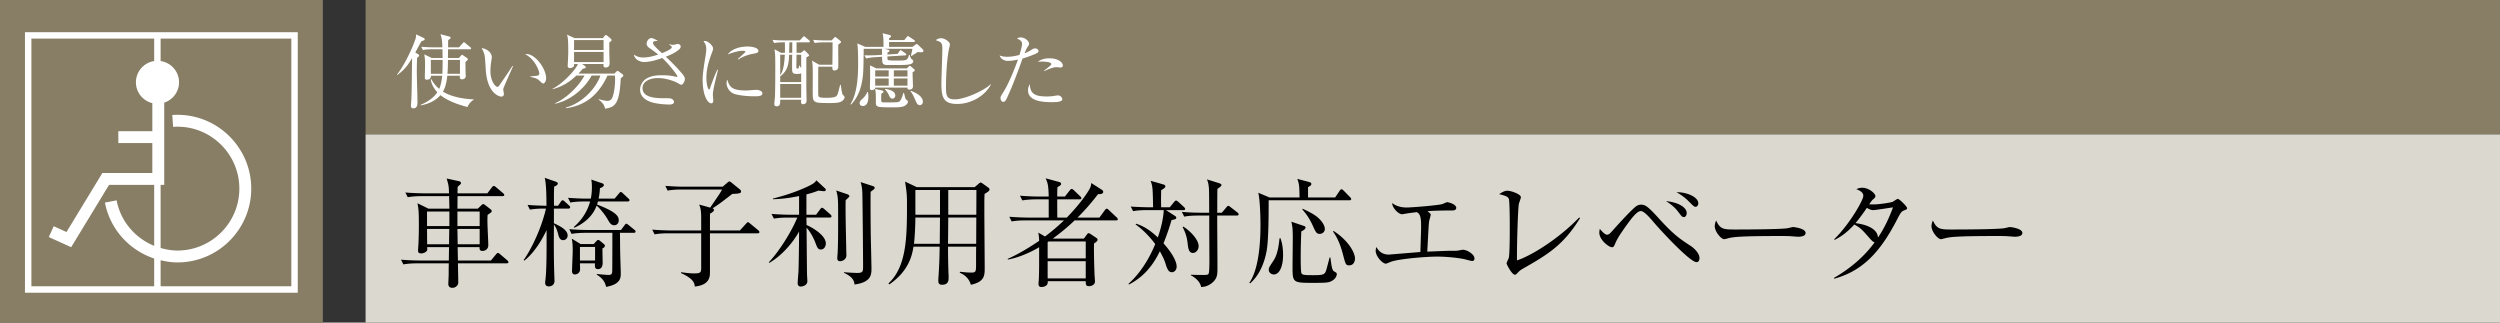
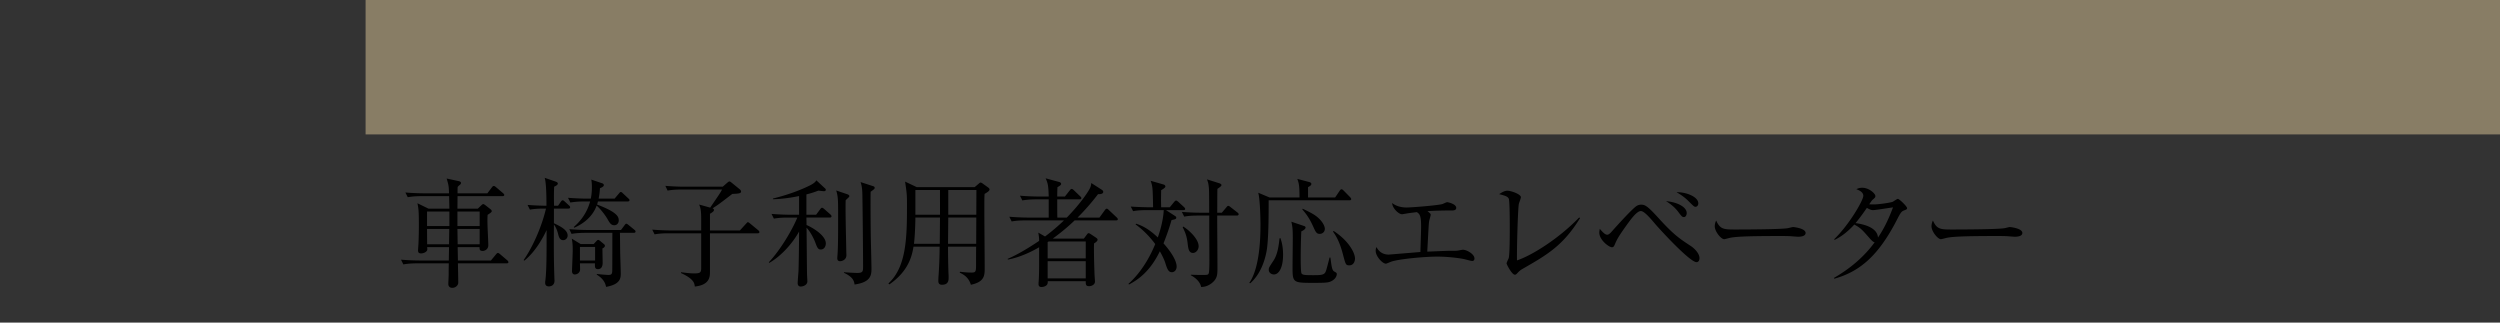
<svg xmlns="http://www.w3.org/2000/svg" id="_イヤー_1" data-name="レイヤー 1" viewBox="0 0 465 60">
  <rect x="0" y="0" width="465" height="60" fill="#333333" stroke="none" />
  <defs>
    <style>.cls-1{fill:#fff}.cls-3{fill:#887d65}</style>
  </defs>
  <path class="cls-3" d="M68 0h397v25H68z" />
-   <path fill="#dbd8cf" d="M68 25h397v35H68z" />
  <path d="M94.236 48.982h-9.065c.021.792.065 2.817.065 3.609 0 .44-.462.946-1.1.946-.55 0-.747-.352-.747-.704 0-.286.065-1.496.065-1.738 0-1.078 0-1.21.023-2.113h-5.875c-.55 0-1.607.022-2.575.198l-.44-.88a47.34 47.34 0 003.366.154h5.524l.044-2.486h-4.072c.045.44.067.572-.132.77-.242.264-.66.396-.99.396-.418 0-.571-.176-.571-.55 0-.242.088-1.254.088-1.475.044-1.1.065-2.133.065-3.19 0-2.772-.065-3.08-.263-4.114l2.068 1.011h3.872c0-.351-.044-2.002-.044-2.332h-5.126c-.55 0-1.606.022-2.575.199l-.44-.88c1.496.132 3.08.153 3.367.153h4.752c-.043-1.342-.066-1.496-.44-2.75l2.244.483c.22.045.418.155.418.33 0 .155-.044.221-.197.353a2.351 2.351 0 00-.418.397c-.023.175-.023.945-.023 1.187h5.545l.836-1.1c.155-.198.22-.264.353-.264.132 0 .264.088.418.22l1.32 1.123c.11.087.22.22.22.33 0 .175-.198.22-.33.22h-8.362l-.022 2.331h3.785l.572-.55c.243-.22.33-.307.44-.307.11 0 .265.11.44.241l.903.704c.11.09.242.221.242.353 0 .176-.133.286-.77.704-.023.418-.045.88-.023 1.584 0 .639.154 3.499.154 4.07 0 .727-.616 1.057-1.034 1.057-.616 0-.594-.309-.594-.704h-4.07l.044 2.486h6.139l.946-1.144c.153-.176.242-.264.351-.264.11 0 .243.088.397.22l1.342 1.144c.11.088.22.242.22.352 0 .154-.132.22-.33.22zm-10.65-9.637h-4.158v2.706h4.158v-2.706zm-4.158 3.234l.021 2.86h4.072l.043-2.86h-4.136zm9.79-3.234h-4.136v2.706h4.137v-2.706zm0 3.234h-4.136l.045 2.86h4.092v-2.86zM101.137 38.795c-.308 0-1.518 0-2.574.198l-.44-.88c1.363.11 2.772.154 3.52.154q0-4.115-.33-5.193l1.98.682c.242.088.463.176.463.396 0 .22-.33.418-.683.572-.022.594-.066 1.364-.022 3.543h.749l.506-.727c.065-.088.175-.285.351-.285.132 0 .286.132.397.241l.77.704c.176.154.22.242.22.353 0 .22-.198.242-.33.242h-2.685v2.728c1.166.55 2.553 1.232 2.553 2.289 0 .505-.418.858-.814.858-.683 0-.836-.639-.99-1.276-.155-.573-.375-1.123-.749-1.63-.022 3.39-.044 5.964.088 9.924 0 .199.023.44.023.506 0 .947-.77 1.078-1.035 1.078-.704 0-.704-.527-.704-.704 0-.131.022-.33.044-.462.22-1.738.22-5.346.22-7.216v-2.091c-.616 1.32-2.046 4.005-4.137 5.678l-.132-.11c1.409-1.981 3.257-5.744 4.159-9.572h-.418zm13.18-1.849l.814-.967c.11-.11.176-.265.352-.265.132 0 .242.11.374.242l1.012.946c.067.067.22.176.22.33 0 .199-.197.243-.352.243h-5.522c-.089.351-.11.44-.154.572 3.872 1.474 4.026 2.332 4.026 2.97 0 .396-.264.88-.836.88-.594 0-.858-.44-1.276-1.188-.287-.506-1.166-1.738-2.002-2.465-.683 1.915-2.29 3.3-4.16 4.115l-.087-.131c.682-.617 2.31-2.091 3.037-4.753h-1.08c-.417 0-1.517 0-2.595.198l-.44-.881c1.408.11 2.772.154 3.388.154h.859c.065-.374.197-1.034.197-2.112a7.9 7.9 0 00-.11-1.43l1.937.66c.088.022.395.11.395.374s-.439.462-.725.572a13.36 13.36 0 01-.242 1.936h2.97zm-5.413 6.36c-.286 0-1.518 0-2.596.197l-.418-.88a42.91 42.91 0 003.366.154h6.249l.66-.88c.11-.154.198-.286.353-.286.087 0 .263.132.395.243l1.078.88c.088.065.22.175.22.33 0 .198-.176.242-.33.242h-2.574c.022.725.022 2.31.044 3.454 0 .637.11 3.454.11 4.049 0 .858 0 2.068-2.729 2.551-.109-.483-.307-1.408-1.76-2.288l.066-.11c.683.089 1.937.177 2.112.177.595 0 .704-.176.727-.77.021-.463.021-6.403.021-7.063h-4.994zm1.518 2.09l.507-.55c.153-.155.22-.22.351-.22.11 0 .242.11.33.176l.66.55c.176.131.243.22.243.374 0 .198-.22.374-.462.484 0 .132.044 2.508.044 2.662 0 .528-.155 1.189-.859 1.189-.616 0-.593-.418-.572-1.079h-2.794c0 .198.044 1.056.022 1.232-.066.55-.55.837-1.012.837-.286 0-.484-.265-.484-.572 0-.529.131-3.279.131-3.895 0-1.078-.044-1.475-.175-2.2l1.65 1.012h2.42zm-2.552.528v2.53h2.817v-2.53h-2.817zM140.918 43.394h-8.867v7.172c0 .836 0 2.443-2.817 2.729-.066-.66-.22-1.43-2.575-2.509l.023-.153c.967.132 1.715.22 2.398.22 1.034 0 1.342-.088 1.342-.924v-6.535h-6.072c-.397 0-1.541 0-2.597.198l-.44-.881c1.364.11 2.728.154 3.388.154h5.72v-2.222c0-1.628-.152-2.002-.373-2.596l2.047.572c1.605-2.354 1.914-2.772 2.2-3.367h-7.525c-.397 0-1.519 0-2.597.198l-.418-.88c1.364.11 2.707.154 3.367.154h7.305l.858-.748c.22-.176.264-.22.418-.22.088 0 .176.066.374.22l1.54 1.254c.176.154.22.287.22.374 0 .33-.264.418-1.628.462-2.267 1.739-2.509 1.937-3.675 2.685.154.044.265.176.265.286 0 .285-.353.483-.748.726v3.102h5.566l1.145-1.254c.197-.198.24-.286.33-.286.11 0 .22.088.418.242l1.517 1.254c.11.088.221.199.221.352 0 .198-.177.22-.33.22zM151.798 39.938l.748-1.011c.11-.155.241-.286.351-.286.132 0 .31.154.418.242l1.123.99c.132.11.22.22.22.352 0 .22-.198.242-.33.242h-4.335c0 .44.023.946.023 1.387.945.395 3.586 1.87 3.586 3.431 0 .44-.243 1.123-.947 1.123-.374 0-.593-.133-.967-1.188-.31-.859-.968-2.135-1.672-2.86.021 1.364.065 7.37.088 8.58 0 .22.065 1.189.065 1.386 0 .683-.77.969-1.254.969-.353 0-.55-.265-.55-.616 0-.353.132-1.937.154-2.244.044-1.32.088-3.851.11-7.372-1.21 2.2-3.366 4.6-5.545 5.832l-.088-.11c2.179-2.311 4.379-6.052 5.303-8.318h-1.782c-.396 0-1.496 0-2.575.198l-.44-.88c1.629.132 3.059.153 3.389.153h1.738v-3.476c-2.442.507-4.07.572-4.862.595v-.132c2.772-.683 5.192-1.585 6.974-2.487.55-.286.924-.572 1.1-.902l1.585 1.474c.088.066.176.177.176.286 0 .154-.132.265-.33.265-.132 0-.705-.067-1.056-.11-.727.285-1.343.484-2.223.703v3.784h1.805zm5.808-3.806c.088.022.374.154.374.33 0 .154-.066.198-.682.77-.022.418-.022.859-.022 1.607 0 2.046.11 6.314.132 7.789 0 .286.023.66.023.836 0 .88-.859 1.122-1.145 1.122-.396 0-.55-.198-.55-.55 0-.132.022-.33.022-.44.154-1.518.132-5.875.132-7.635 0-2.904-.022-3.389-.352-4.533l2.068.704zm4.753-1.518c.154.044.33.11.33.33 0 .176-.088.243-.749.726-.044 1.496 0 7.459.045 9.176.044 1.672.11 4.753.11 5.039 0 1.166 0 2.595-3.147 3.036-.088-.572-.198-1.364-1.98-2.179l.022-.11c.485.045 1.937.133 2.464.133 1.078 0 1.078-.309 1.078-1.277 0-2.509-.088-11.332-.132-13.356-.021-1.232-.175-1.76-.33-2.266l2.29.748zM181.284 34.813l.77-.66c.176-.155.264-.199.33-.199.11 0 .264.088.352.154l1.1.792c.133.088.22.243.22.33 0 .243-.285.462-.923.836-.044.836-.044.924-.044 3.279 0 1.672.065 9.021.065 10.517 0 1.32 0 2.575-2.574 3.103-.418-1.475-1.54-2.002-2.068-2.244l.044-.177c.704.089 1.408.154 2.112.154.88 0 .88-.176.88-1.738 0-.44 0-2.75.022-3.08h-5.236c0 1.276.021 3.212.088 5.016.021.308.021.617.021.726 0 .463 0 1.343-1.231 1.343-.66 0-.683-.462-.683-.748 0-.176.023-.727.044-.924.177-2.663.198-4.644.198-5.413h-4.862c-.286 1.826-.99 4.599-4.49 7.018l-.175-.175c3.3-3.036 3.454-8.34 3.454-14.258 0-2.223 0-2.288-.351-4.687l2.178 1.034h10.76zm-11.023 5.654c0 1.276-.11 3.74-.264 4.885h4.797l.044-4.885h-4.577zm0-5.127v4.598h4.577V35.34h-4.577zm11.31 10.012l.022-4.885h-5.215l-.044 4.885h5.236zm.022-5.414l.021-4.598h-5.236v4.598h5.215zM207.58 40.995h-7.701c-1.408 1.364-2.839 2.486-4.07 3.389h5.786l.572-.77c.11-.155.22-.243.308-.243s.242.066.463.22l.923.616c.155.11.286.22.286.374 0 .177-.11.353-.66.704-.044 1.585.044 4.314.088 5.611 0 .22.088 1.254.088 1.475 0 .615-.682.857-1.078.857-.638 0-.638-.33-.638-.923h-7.063c0 .175 0 .396-.088.572-.198.351-.704.506-1.1.506-.198 0-.528-.067-.528-.529 0-.131 0-.33.021-.461.088-1.123.088-2.86.088-3.697V45.99c-1.187.704-3.476 1.871-5.808 2.29l-.044-.133c1.892-.814 4.026-2.112 5.852-3.344 0-.462-.021-.77-.153-1.54l1.254.725a38.182 38.182 0 003.52-2.992h-7.128c-.55 0-1.607 0-2.597.198l-.44-.88c1.365.11 2.728.154 3.388.154h3.939v-3.389h-2.31c-.55 0-1.606.023-2.597.198l-.44-.88c1.496.132 3.058.155 3.389.155h1.958c-.044-2.069-.176-2.509-.572-3.389l2.508.682c.198.044.374.176.374.352 0 .264-.418.462-.682.616-.043.99-.043 1.43-.043 1.739h1.43l.902-1.145c.131-.176.242-.263.352-.263.11 0 .241.065.396.22l1.188 1.143c.153.133.22.22.22.352 0 .155-.132.22-.33.22h-4.158c0 .353 0 2.729.021 3.389h1.76c2.73-2.794 4.115-5.017 4.335-5.523.154-.33.176-.572.22-.902l1.958 1.254c.199.132.264.242.264.418 0 .198-.241.44-.968.396a43.138 43.138 0 01-3.806 4.357h4.07l.99-1.364c.132-.176.22-.287.353-.287.154 0 .242.088.395.243l1.452 1.364c.155.132.221.242.221.374 0 .11-.11.198-.33.198zm-5.633 3.916h-6.887l-.198.11v3.037h7.085V44.91zm0 3.675h-7.085v3.19h7.085v-3.19zM220.087 39.081h-3.212l1.672 1.078c.132.088.242.176.242.33 0 .286-.308.33-.88.44-.22.748-.616 2.134-1.496 4.335 1.628 1.826 2.442 3.366 2.442 4.312 0 .727-.506 1.057-.858 1.057-.616 0-.858-.44-1.254-1.738-.22-.727-.837-1.872-1.013-2.157-1.803 3.74-4.026 5.28-5.743 6.183l-.088-.132c.77-.704 3.125-2.883 4.973-7.393-1.034-1.386-2.244-2.641-3.652-3.653l.088-.132c1.826.55 3.146 1.716 4.048 2.552.22-.638.99-2.882 1.101-5.082h-3.125c-.792 0-1.804.044-2.574.197l-.44-.857c1.518.11 3.168.132 3.388.132h.77c-.066-3.455-.066-3.85-.461-4.929l2.442.704c.153.044.308.198.308.352 0 .176-.243.374-.792.704 0 .264-.023 1.474-.023 1.717 0 .175 0 .286.023 1.452h1.606l.814-.99c.088-.11.242-.264.352-.264.132 0 .286.132.396.22l1.078.99c.133.132.22.242.22.351 0 .221-.22.221-.352.221zm9.968 1.012h-3.653c0 2.706.044 7.02.044 9.703 0 1.255 0 2.024-1.078 2.883-.836.637-1.518.681-1.958.704-.198-1.1-1.32-1.893-1.915-2.179v-.11c.418.022 1.166.045 2.003.045 1.078 0 1.188 0 1.32-.286.132-.243.132-2.047.132-2.443 0-1.32-.044-7.129-.022-8.317h-2.069c-.44 0-1.584 0-2.595.198l-.44-.88a43.19 43.19 0 003.388.153h1.694c0-.704 0-3.828-.044-4.466-.066-.946-.198-1.32-.374-1.738l2.31.726c.154.044.396.176.396.33 0 .176-.242.374-.748.704-.044.683-.022 3.807-.044 4.444h.858l.858-1.011c.11-.132.198-.264.33-.264s.286.11.418.22l1.299 1.012c.088.066.22.176.22.33 0 .198-.198.242-.33.242zm-8.163 6.953c-.792 0-.88-.859-.99-1.76-.155-1.453-.529-2.223-.924-3.037l.087-.11c.88.484 2.882 2.245 2.882 3.653 0 .682-.506 1.254-1.055 1.254zM251.019 37.255h-15.05c0 2.552 0 7.635-.418 9.637-.75 3.718-2.421 5.258-2.993 5.787l-.199-.044c1.96-2.817 2.091-8.45 2.091-10.848 0-1.21-.088-4.774-.418-5.94l2.09.88h5.589c-.022-1.915-.044-2.51-.418-3.456l2.244.595c.154.044.374.132.374.352 0 .264-.307.418-.616.594v1.915h5.039l.836-1.233c.133-.198.22-.286.352-.286s.243.088.418.265l1.189 1.21c.132.153.197.263.197.351 0 .177-.176.22-.307.22zM236.937 51.05c-.397 0-.947-.286-.947-.859 0-.374.023-.418.88-1.715.748-1.123.969-2.729 1.122-4.137l.154-.067c.176.485.506 1.453.506 3.124 0 2.333-.748 3.654-1.715 3.654zm10.539 1.32c-.462.197-1.012.241-3.08.241-3.807 0-3.983 0-3.983-2.75 0-.88.044-4.797.044-5.589 0-1.715-.066-2.134-.264-3.036l2.399.814c.088.022.241.11.241.264 0 .308-.462.573-.792.726a116.28 116.28 0 00-.11 4.775c0 .528 0 2.794.154 3.037.177.286.572.33 2.112.33 1.122 0 1.87 0 2.2-.374.243-.265.31-.617.903-2.905h.154c.264 1.936.308 2.399.792 2.64.286.154.397.242.397.419 0 .264-.155.968-1.167 1.408zm-2.024-8.868c-.572 0-.749-.374-1.167-1.298-.506-1.122-1.055-2.134-2.046-3.234l.044-.155c1.761.836 2.267 1.166 2.773 1.585 1.078.924 1.364 1.783 1.364 2.157 0 .57-.44.945-.968.945zm5.5 5.853c-.638 0-.681-.22-1.143-1.959-.397-1.54-.925-3.036-1.87-4.312l.109-.132c2.816 1.826 3.982 4.093 3.982 5.127 0 .462-.22 1.276-1.078 1.276zM273.83 48.542c-.242 0-1.298-.308-1.518-.352-1.43-.286-3.521-.462-4.95-.462-2.289 0-6.91.418-8.472.902-.176.044-1.012.418-1.1.418-.639 0-1.914-1.364-1.914-2.399 0-.24.044-.418.132-.704.242.418.813 1.409 2.288 1.409.154 0 2.42-.198 2.728-.22.506-.044 2.729-.22 3.168-.264.11-3.476.133-4.203.133-4.775 0-2.068-.286-2.288-.793-2.64-1.364.176-1.43.176-2.067.286-.11.022-.616.11-.683.11-.637 0-1.804-1.122-1.848-2.09 1.034.836 2.398.836 2.75.836.77 0 5.941-.397 6.645-.66.132-.044.704-.33.836-.33.22 0 1.694.352 1.694 1.056 0 .462-.527.483-.704.483-1.803 0-3.498.044-4.642.132.528.44.594.485.594.683 0 .176-.264.99-.286 1.166-.088.638-.088.814-.352 5.677 3.3-.132 3.652-.155 4.4-.155.946 0 1.034 0 1.299-.044.176-.021.813-.153.924-.153.726 0 2.156.814 2.156 1.628 0 .242-.11.462-.418.462zM283.15 50.038c-.44.265-.55.374-1.012.858-.176.176-.264.199-.374.199-.55 0-1.54-1.915-1.54-2.113 0-.154.351-.836.396-.968.197-.682.197-4.489.197-5.61 0-.837 0-4.93-.175-5.414-.155-.395-.55-.572-1.804-.88.615-.396 1.056-.637 1.54-.637.66 0 2.508.637 2.508 1.21 0 .198-.33 1.034-.374 1.21-.199 1.034-.396 8.515-.352 10.539 2.75-.902 7.81-4.07 11.573-7.987l.155.132c-3.17 5.127-6.095 6.799-10.738 9.461zM315.556 48.762c-1.188 0-6.315-5.523-7.657-7.063-.968-1.144-2.068-2.442-2.707-2.442-.748 0-1.847 1.54-2.42 2.31-1.87 2.596-2.024 2.993-2.442 3.96-.176.397-.308.462-.506.462-.572 0-2.354-1.363-2.354-2.727 0-.199.044-.397.088-.704.725.857 1.078 1.1 1.385 1.1.309 0 .617-.33.903-.66 1.012-1.144 3.894-4.313 4.598-4.709.176-.11.462-.22.815-.22.725 0 1.188.242 3.322 2.596 2.75 3.015 3.784 3.696 5.897 5.083.638.418 1.628 1.364 1.628 2.266 0 .352-.154.748-.55.748zm-2.332-8.383c-.33 0-.418-.11-1.122-1.034-.682-.903-1.563-1.519-2.223-1.937 2.289.22 3.85 1.166 3.85 2.223 0 .396-.22.748-.505.748zm2.156-1.914c-.264 0-.374-.11-1.386-1.122-.154-.155-.88-.881-2.156-1.585 1.738-.066 4.048.837 4.048 2.068 0 .397-.264.639-.506.639zM334.478 44.031c-.199 0-.727-.044-.771-.044-.792-.065-1.012-.088-2.486-.088-6.711 0-8.692.132-9.681.397-.066.021-.77.197-.837.197-.571 0-1.76-1.408-1.76-2.42 0-.132.022-.55.264-1.056.748 1.672 1.43 1.672 3.719 1.672 1.518 0 8.669-.022 9.681-.264.132-.022.77-.197.903-.197.132 0 2.332.24 2.332 1.1 0 .682-1.1.703-1.364.703zM354.146 39.146c-.44.176-.595.31-1.32 1.739-3.39 6.579-6.8 9.594-11.64 10.958l-.067-.155c2.948-1.694 5.589-3.894 7.57-6.623-.22-.021-.462-.22-.859-.66-1.518-1.738-1.738-1.98-2.926-2.64-1.188 1.298-2.398 2.245-3.675 2.861l-.066-.133c2.773-2.683 5.413-7.217 5.413-8.075 0-.726-.858-1.056-1.298-1.231.286-.133.594-.265 1.1-.265 1.255 0 2.442 1.078 2.442 1.54 0 .242-.044.286-.55.726-.175.176-.44.594-.593.815.153 0 .374.021.792.021 1.078 0 3.3-.351 3.608-.505.154-.088.77-.529.924-.529.265 0 1.717 1.408 1.717 1.717 0 .22-.09.241-.572.44zm-5.765-.065c-.177 0-.418 0-1.145-.418-1.144 1.693-2.002 2.706-2.112 2.838 1.232.154 4.049.704 4.18 2.685.573-.859 1.629-2.465 2.795-5.612-.594.067-3.212.507-3.718.507zM374.793 44.031c-.198 0-.727-.044-.77-.044-.793-.065-1.012-.088-2.487-.088-6.71 0-8.69.132-9.68.397-.067.021-.771.197-.837.197-.572 0-1.76-1.408-1.76-2.42 0-.132.021-.55.263-1.056.749 1.672 1.431 1.672 3.72 1.672 1.518 0 8.668-.022 9.68-.264.133-.022.77-.197.903-.197.132 0 2.332.24 2.332 1.1 0 .682-1.1.703-1.364.703z" />
  <g>
-     <path class="cls-1" d="M78.355 7.71c-.48.9-.78 1.455-1.11 2.055l.57.345c.105.06.15.15.15.21 0 .076-.045.15-.106.21-.104.105-.239.21-.27.24-.044.96-.06 1.635-.06 2.43 0 1.65.12 4.305.12 5.97 0 .36-.09.975-.764.975-.42 0-.45-.3-.45-.465 0-.225.09-1.215.09-1.425.06-1.665.06-2.415.12-7.455-.57.99-1.26 2.1-2.746 3.15l-.06-.075c1.201-1.5 2.716-4.485 3.42-6.57.12-.345.136-.615.136-.914l1.424.674c.106.045.181.15.181.225 0 .15-.075.18-.646.42zm8.594 12.194c-.75-.194-3.36-.869-5.024-2.204-.945 1.065-2.28 1.664-3.69 1.904V19.5c1.214-.525 2.37-1.23 3.105-2.34-1.005-1.096-1.17-2.04-1.23-2.386l.105-.074c.194.36.57 1.05 1.47 1.83.224-.45.45-1.29.57-2.445h-2.1c.015.555-.376.735-.72.735-.42 0-.42-.225-.42-.36 0-.345.045-1.845.045-2.145 0-1.2-.03-1.5-.15-2.205l1.395.675h2.024c-.015-.255-.03-1.38-.03-1.62h-1.874c-.27 0-1.05 0-1.77.135l-.3-.6c.93.075 1.86.105 2.31.105h1.62c-.06-1.5-.136-1.725-.36-2.445l1.694.45c.12.03.195.12.195.18 0 .075-.06.165-.105.21-.135.12-.3.225-.345.27-.014.256-.014.27-.014.63 0 .376 0 .42-.016.705h2.04l.676-.75c.104-.12.15-.195.24-.195s.164.076.27.165l.915.75c.074.06.149.135.149.225 0 .15-.12.165-.225.165h-4.065c0 .255-.015 1.395-.015 1.62h2.026l.375-.405c.119-.135.165-.195.21-.195.074 0 .134.06.255.135l.66.45c.119.075.165.12.165.225 0 .105-.03.165-.091.225-.105.105-.3.255-.345.3 0 .27.015 1.59.03 2.07 0 .09.03.48.03.555 0 .36-.33.615-.704.615-.27 0-.406-.15-.406-.406 0-.044 0-.09.015-.269H83.2c-.045.405-.194 1.92-.81 2.955 1.41.9 3.615 1.364 5.715 1.44v.075c-.825.54-1.05 1.11-1.155 1.35zm-6.81-8.76v2.58h2.145c.016-.404.045-1.349.045-2.58h-2.19zm5.416 0h-2.236c0 1.335-.06 2.326-.09 2.58h2.326v-2.58zM93.634 16.455c-.015.074-.03.12-.03.194 0 .12.12.69.12.811 0 .39-.24.51-.465.51-.526 0-2.655-.75-2.91-5.025-.09-1.485-.15-2.43-.24-2.76-.135-.54-.375-.945-.525-1.23.765.045 1.89.705 1.89 1.68 0 .105 0 .195-.06.495-.09.555-.195 1.29-.195 2.085 0 1.845.9 2.94 1.304 2.94.165 0 .316-.195.36-.27.676-1.005 1.786-2.595 2.43-3.615l.12.045c-.21.45-1.769 3.975-1.8 4.14zm7.425-.93c-.18 0-.24-.06-.826-.615-.405-.375-1.214-.525-1.59-.6v-.09c.21-.03 1.23-.12 1.336-.15.195-.046.33-.165.33-.39 0-.465-.78-2.67-2.64-3.6.104-.015.135-.03.255-.03 1.68 0 3.659 2.76 3.659 4.5 0 .525-.284.974-.524.974zM114.273 13.695l.375-.375c.061-.06.135-.135.21-.135.09 0 .15.044.27.135l.661.494c.09.061.15.12.15.24 0 .09-.06.196-.48.51-.24 5.026-1.17 5.34-2.91 5.656-.15-.75-.63-1.29-1.215-1.696l.045-.075c.81.211 1.29.316 1.635.316.585 0 .825-.48.884-.63.496-1.245.51-3.15.51-3.345 0-.345-.014-.45-.045-.735h-1.38c-.3.705-1.47 3.15-3.674 4.605-1.26.824-2.52 1.26-4.05 1.47l-.015-.135c2.805-.72 5.49-3.3 6.435-5.94h-1.635c-1.59 2.91-4.485 4.8-6.81 5.235l-.015-.09c2.055-.84 4.455-3.165 5.49-5.145h-1.5c-1.185 1.11-2.46 2.01-4.41 2.535l-.03-.075c2.31-1.185 4.53-3.945 4.725-4.605h-.735c.015.075.015.24.015.3 0 .135-.315.45-.735.45-.315 0-.45-.15-.45-.435 0-.09.015-.195.015-.255.045-.78.09-1.905.09-2.25 0-.615 0-2.025-.075-2.534a2.6 2.6 0 00-.18-.75l1.44.659h5.265l.285-.39c.075-.09.134-.18.255-.18.09 0 .195.06.27.12l.63.525c.075.075.165.165.165.3 0 .15-.165.256-.42.42v1.74c0 .24.06 2.04.06 2.145 0 .225-.06.78-.736.78-.404 0-.42-.24-.404-.645h-3.96l.495.36c.105.075.165.135.165.24 0 .165-.21.225-.54.27-.225.27-.42.495-.825.915h6.69zm-7.499-6.24V9.3h5.49V7.455h-5.49zm5.49 4.095V9.66h-5.49v1.89h5.49zM126.724 15.765c-.106 0-.181-.03-.81-.39-.525-.285-2.086-.855-3.496-.855-1.56 0-2.91.63-2.91 1.875 0 1.665 2.19 1.875 3.9 1.875 1.066 0 1.2 0 1.425.075.21.075.525.27.525.615 0 .435-.54.48-.81.48-.99 0-2.114-.105-3.074-.345-.765-.196-2.415-.78-2.415-2.43 0-.885.554-1.726 1.304-2.115.69-.375 1.455-.555 2.82-.555 1.305 0 1.996.165 2.536.285.074.015.104.03.165.03.06 0 .104-.015.104-.09 0-.315-1.74-2.46-2.804-3.435-1.095.405-2.311.75-3.406.75-.554 0-1.665-.3-1.89-1.38.496.3.975.54 1.71.54 1.17 0 2.16-.33 2.82-.555-.93-.735-1.244-.945-1.574-1.17-.57-.375-.57-.705-.57-.855 0-.465.42-1.035.87-1.035.24 0 .735.21 1.214.525-.104.015-.615.045-.69.075a.34.34 0 00-.209.33c0 .345.749 1.035 1.664 1.875.51-.195 1.83-.735 1.83-1.095 0-.18-.18-.285-.51-.495l.015-.06c.226.045.54.105.78.105.135 0 .69-.165.81-.165.18 0 .556.105.556.495 0 .18-.09.33-.226.465-.465.42-1.125.87-2.534 1.41 1.335 1.26 2.204 2.19 2.835 2.925.404.45.704.825.704 1.2 0 .495-.36 1.095-.66 1.095zM133.117 14.76c-.18.75-.525 2.19-.525 2.865 0 .165.075.885.075 1.035 0 .255-.03.555-.39.555-.615 0-1.59-1.38-1.59-4.425 0-1.08.33-3.105.585-4.65a6.95 6.95 0 00.09-1.005c0-.525-.075-.915-.51-1.455.075-.03.135-.06.27-.06.54 0 1.515.84 1.515 1.425 0 .135-.03.27-.195.705-.585 1.5-1.05 3.075-1.05 4.71 0 1.035.255 2.19.495 2.19.09 0 .165-.18.195-.285.165-.51.795-2.25 1.335-3.405l.12.03c-.09.42-.3 1.29-.42 1.77zm7.215 3.15c-.36 0-2.37-.015-3.675-.42-.9-.285-1.515-1.155-1.515-2.04 0-.346.075-.48.15-.63.345 1.14.615 2.01 3.45 2.01.3 0 1.755-.12 1.904-.12.526 0 1.156.225 1.156.644 0 .481-.526.556-1.47.556zm-.12-7.935c-1.455.255-2.4.75-2.896 1.11l-.09-.09c.226-.21 1.32-1.215 1.366-1.26s.045-.075.045-.12c0-.165-.465-.165-.555-.165-.6 0-1.59.24-2.73.675.81-1.08 2.325-1.47 3.72-1.47.93 0 1.994.27 1.994.795 0 .345-.314.435-.854.525zM145.986 9.825c.016-.554.016-.69 0-1.95h-.239c-.15 0-1.08 0-1.77.135l-.3-.6c.764.075 1.545.106 2.31.106h2.775l.54-.586c.06-.075.18-.18.24-.18.09 0 .18.09.27.165l.674.57c.076.06.15.135.15.24 0 .135-.12.15-.225.15h-2.249v1.95h.824l.39-.33c.09-.075.166-.135.226-.135s.15.09.21.15l.51.51c.074.075.164.18.164.285 0 .06-.075.135-.15.18-.06.03-.24.135-.36.225v5.52c0 .39.045 2.1.045 2.46 0 .48-.285.69-.644.69-.24 0-.39-.135-.39-.36 0-.135.015-.345.03-.465h-3.9c0 .735 0 1.215-.645 1.215-.3 0-.45-.15-.45-.42 0-.165.105-1.156.12-1.35.06-1.32.06-4.305.06-5.73 0-2.16-.045-2.49-.15-3.105l1.215.66h.72zm.795.36c-.074 1.74-.239 2.955-1.664 4.02v1.065h3.9v-1.635c-.225.12-.645.12-.78.12-.555 0-.81-.135-.87-.465-.075-.36-.03-2.595-.015-3.105h-.57zm-1.664 0v3.794c.614-.779.81-2.46.855-3.794h-.855zm3.9 5.445h-3.9v2.564h3.9V15.63zm-1.665-5.805c0-.27.014-1.635.014-1.95h-.539c-.015.66-.03 1.71-.046 1.95h.57zm.81.36c-.016.39-.046 2.145-.03 2.43 0 .06.06.135.194.135.136 0 .195-.06.226-.12.03-.075.075-.33.09-.45h.09c.105.225.164.315.285.48v-2.475h-.855zm4.05 2.22c-.03.57-.03 2.7-.03 3.435 0 1.095 0 1.905.06 2.055.09.285.87.3 1.44.3.45 0 1.545-.015 1.859-.3.255-.225.33-.555.72-2.115h.12c.21 1.41.256 1.695.39 1.845.225.24.33.345.33.465 0 .104-.09.405-.435.675-.33.255-.765.405-2.234.405-2.146 0-2.49-.06-2.79-.24-.465-.27-.48-.51-.48-2.385 0-.495.015-2.715.015-3.165-.016-.51 0-1.5-.15-2.1l1.35.765h2.444c.03-2.595.045-3.015.03-4.17h-1.56c-.24 0-1.034 0-1.755.135l-.3-.6c.766.075 1.53.106 2.31.106h1.14l.42-.45c.076-.09.165-.166.24-.166.105 0 .21.09.256.135l.689.555c.075.06.136.15.136.225 0 .12-.106.18-.18.24-.15.105-.21.165-.331.256-.015.674.03 4.124 0 4.289-.045.345-.45.51-.72.51-.39 0-.375-.285-.375-.705h-2.61zM169.734 8.715l.51-.39c.075-.06.165-.12.255-.12.12 0 .225.09.285.15l.825.795c.09.075.15.18.15.286 0 .284-.255.284-.405.284-.03 0-.27 0-.645-.045-.375.24-.885.555-1.14.735l-.135-.12c.165-.6.195-.735.27-1.215h-5.175l.525.135c.33.09.39.165.39.24 0 .15-.225.255-.36.3-.015.27-.015.3-.015.39l1.89-.12.33-.48c.106-.15.15-.21.225-.21.09 0 .21.09.285.15l.6.435c.075.045.165.12.165.225 0 .135-.135.165-.225.165l-3.285.195c.015.51.015.57.105.645.135.12 1.14.12 1.44.12 2.115 0 2.175 0 2.475-1.05h.12c.135.405.225.675.39.795.21.165.285.21.285.375 0 .705-1.29.705-2.895.705-.33 0-2.025.014-2.235-.015-.66-.09-.66-.45-.675-1.515l-1.2.075c-.57.03-1.184.09-1.755.24l-.33-.585a30.76 30.76 0 002.31-.03l.975-.06c0-.195-.015-.75-.03-1.125h-3.39c0 .36-.015 2.745-.075 4.02-.105 2.325-.644 4.695-2.28 6.36l-.119-.06c1.44-2.206 1.44-6.105 1.44-7.68 0-1.08-.015-2.67-.151-3.645l1.47.645h3.405c0-1.68-.045-1.92-.165-2.534l1.32.329c.12.03.24.09.24.225 0 .06-.044.135-.075.165-.06.045-.21.165-.285.195v.36h2.82l.45-.54c.06-.075.135-.195.225-.195.105 0 .21.09.3.15l.87.57c.06.045.135.105.135.21 0 .135-.12.165-.225.165h-4.575v.9h4.365zm-8.295 8.415c.045.224.076.48.076.885 0 .255 0 1.71-1.035 1.71-.18 0-.585-.105-.585-.54 0-.36.224-.555.63-.915.075-.076.554-.51.794-1.17l.12.03zm7.245-4.41l.345-.345c.06-.06.12-.12.21-.12s.15.075.225.135l.525.45c.074.06.165.135.165.224 0 .12-.165.24-.42.391 0 .405.075 2.234.075 2.61 0 .285-.12.6-.675.6-.345 0-.345-.21-.345-.346v-.029h-5.984c-.016.33-.39.465-.69.465s-.316-.195-.316-.45c0-.12.046-1.65.046-1.725 0-.435 0-2.175-.03-2.43l1.184.57h5.685zm-4.635 4.11c.15.03.27.074.27.24 0 .12-.045.18-.39.33-.03.66-.03.735-.03.945 0 .375-.03.585.225.675.135.044.9.03 1.065.03 1.71 0 1.92-.06 2.085-.165.345-.225.6-1.066.75-1.606h.12c.255 1.051.285 1.17.45 1.276.195.134.285.195.285.36 0 .255-.225.51-.48.69-.51.36-1.29.36-2.4.36-2.865 0-3.09-.03-3.09-.915 0-1.68 0-1.875-.15-2.505l1.29.285zm-1.26-3.75v1.155h2.505V13.08h-2.505zm0 1.515v1.335h2.505v-1.335h-2.505zm1.875 1.934c.66.12 1.86.346 1.86 1.261 0 .3-.24.555-.54.555-.255 0-.435-.196-.54-.42-.195-.405-.39-.84-.84-1.29l.06-.106zm1.59-3.449v1.155h2.535V13.08h-2.535zm0 1.515v1.335h2.535v-1.335h-2.535zm3.18 2.295c1.32.495 2.22 1.2 2.22 2.025 0 .435-.3.645-.57.645-.42 0-.585-.375-.81-.885-.48-1.08-.555-1.245-.93-1.696l.09-.09zM178.038 19.335c-2.534 0-2.94-1.17-2.94-3.825 0-.765.18-5.64.18-6.435 0-1.17-.285-1.275-1.215-1.59.345-.375.93-.375.99-.375.735 0 1.635.72 1.635 1.155 0 .135-.15.72-.18.84-.51 2.58-.555 6.3-.555 6.84 0 1.695 0 2.534 1.65 2.534 1.77 0 5.295-1.529 6.645-2.804l.06.06c-1.185 2.22-3.81 3.6-6.27 3.6zM192.683 9.975c-1.2.54-2.355.87-2.475.9-.885 2.415-1.755 4.845-2.835 7.185-.345.735-.465.884-.78.884-.33 0-.495-.42-.495-.705 0-.27.015-.284.6-1.23 1.125-1.814 2.295-4.95 2.565-5.714.045-.12.06-.15.075-.21-.63.135-1.29.24-1.905.24-.78 0-1.35-.495-1.515-1.005.315.105.735.24 1.44.24.915 0 1.77-.21 2.265-.345.435-1.455.48-1.8.48-2.085 0-.614-.81-.9-.93-.944.15-.12.27-.226.66-.226.9 0 1.575.735 1.575 1.186 0 .165-.06.254-.285.6-.165.254-.27.464-.555 1.169.45-.18.78-.33 1.11-.54.48-.314.585-.375.87-.375.39 0 .615.27.615.495 0 .135-.045.285-.48.48zm2.97 9.03c-1.725 0-4.44-.195-4.44-2.19 0-.12 0-.675.345-1.155.03 1.86 1.08 2.28 3.134 2.28.705 0 1.036-.045 1.486-.12.45-.075.51-.075.615-.075.48 0 .795.435.795.72 0 .54-1.41.54-1.936.54zm1.62-6.45c-.12 0-.66-.06-.765-.06-.66 0-1.83.48-2.25.75l-.075-.075c.134-.12.735-.6.855-.69.45-.39.494-.42.494-.57 0-.435-1.47-.45-1.664-.45-.36 0-.615.015-.84.03.72-.555 1.59-.645 2.175-.645 1.664 0 2.49.81 2.49 1.32 0 .165-.076.39-.42.39z" />
-   </g>
-   <path class="cls-3" d="M0 0h60v60H0z" />
+     </g>
  <g>
-     <path class="cls-3" d="M0 0h60v60H0z" />
-     <path class="cls-1" d="M4.643 5.987v48.456h50.74V5.987H4.642zM5.84 7.185h22.839v4.17a4.001 4.001 0 00-3.399 3.95 4.003 4.003 0 003.054 3.882v5.21H22.01v2.212h6.322v5.563h-9.286l-6.679 10.982-2.375-1.08-.916 2.015 4.16 1.892 7.051-11.597h8.39v11.343c-3.525-1.435-6.236-4.548-6.987-8.462l-2.17.416c.951 4.972 4.55 8.866 9.157 10.402v5.161H5.839V7.185zm48.347 46.06H29.874v-4.84c1.013.24 2.05.407 3.127.407 7.571 0 13.73-6.159 13.73-13.729 0-7.57-6.159-13.729-13.73-13.729-.32 0-.641.012-.959.035l.157 2.205c.266-.018.533-.028.802-.028 6.35 0 11.517 5.167 11.517 11.517S39.351 46.6 33.001 46.6c-1.084 0-2.124-.191-3.127-.476V34.384h.671v-15.29c1.597-.528 2.756-2.016 2.756-3.789 0-2.015-1.491-3.668-3.427-3.952V7.185h24.312v46.06z" />
-   </g>
+     </g>
</svg>